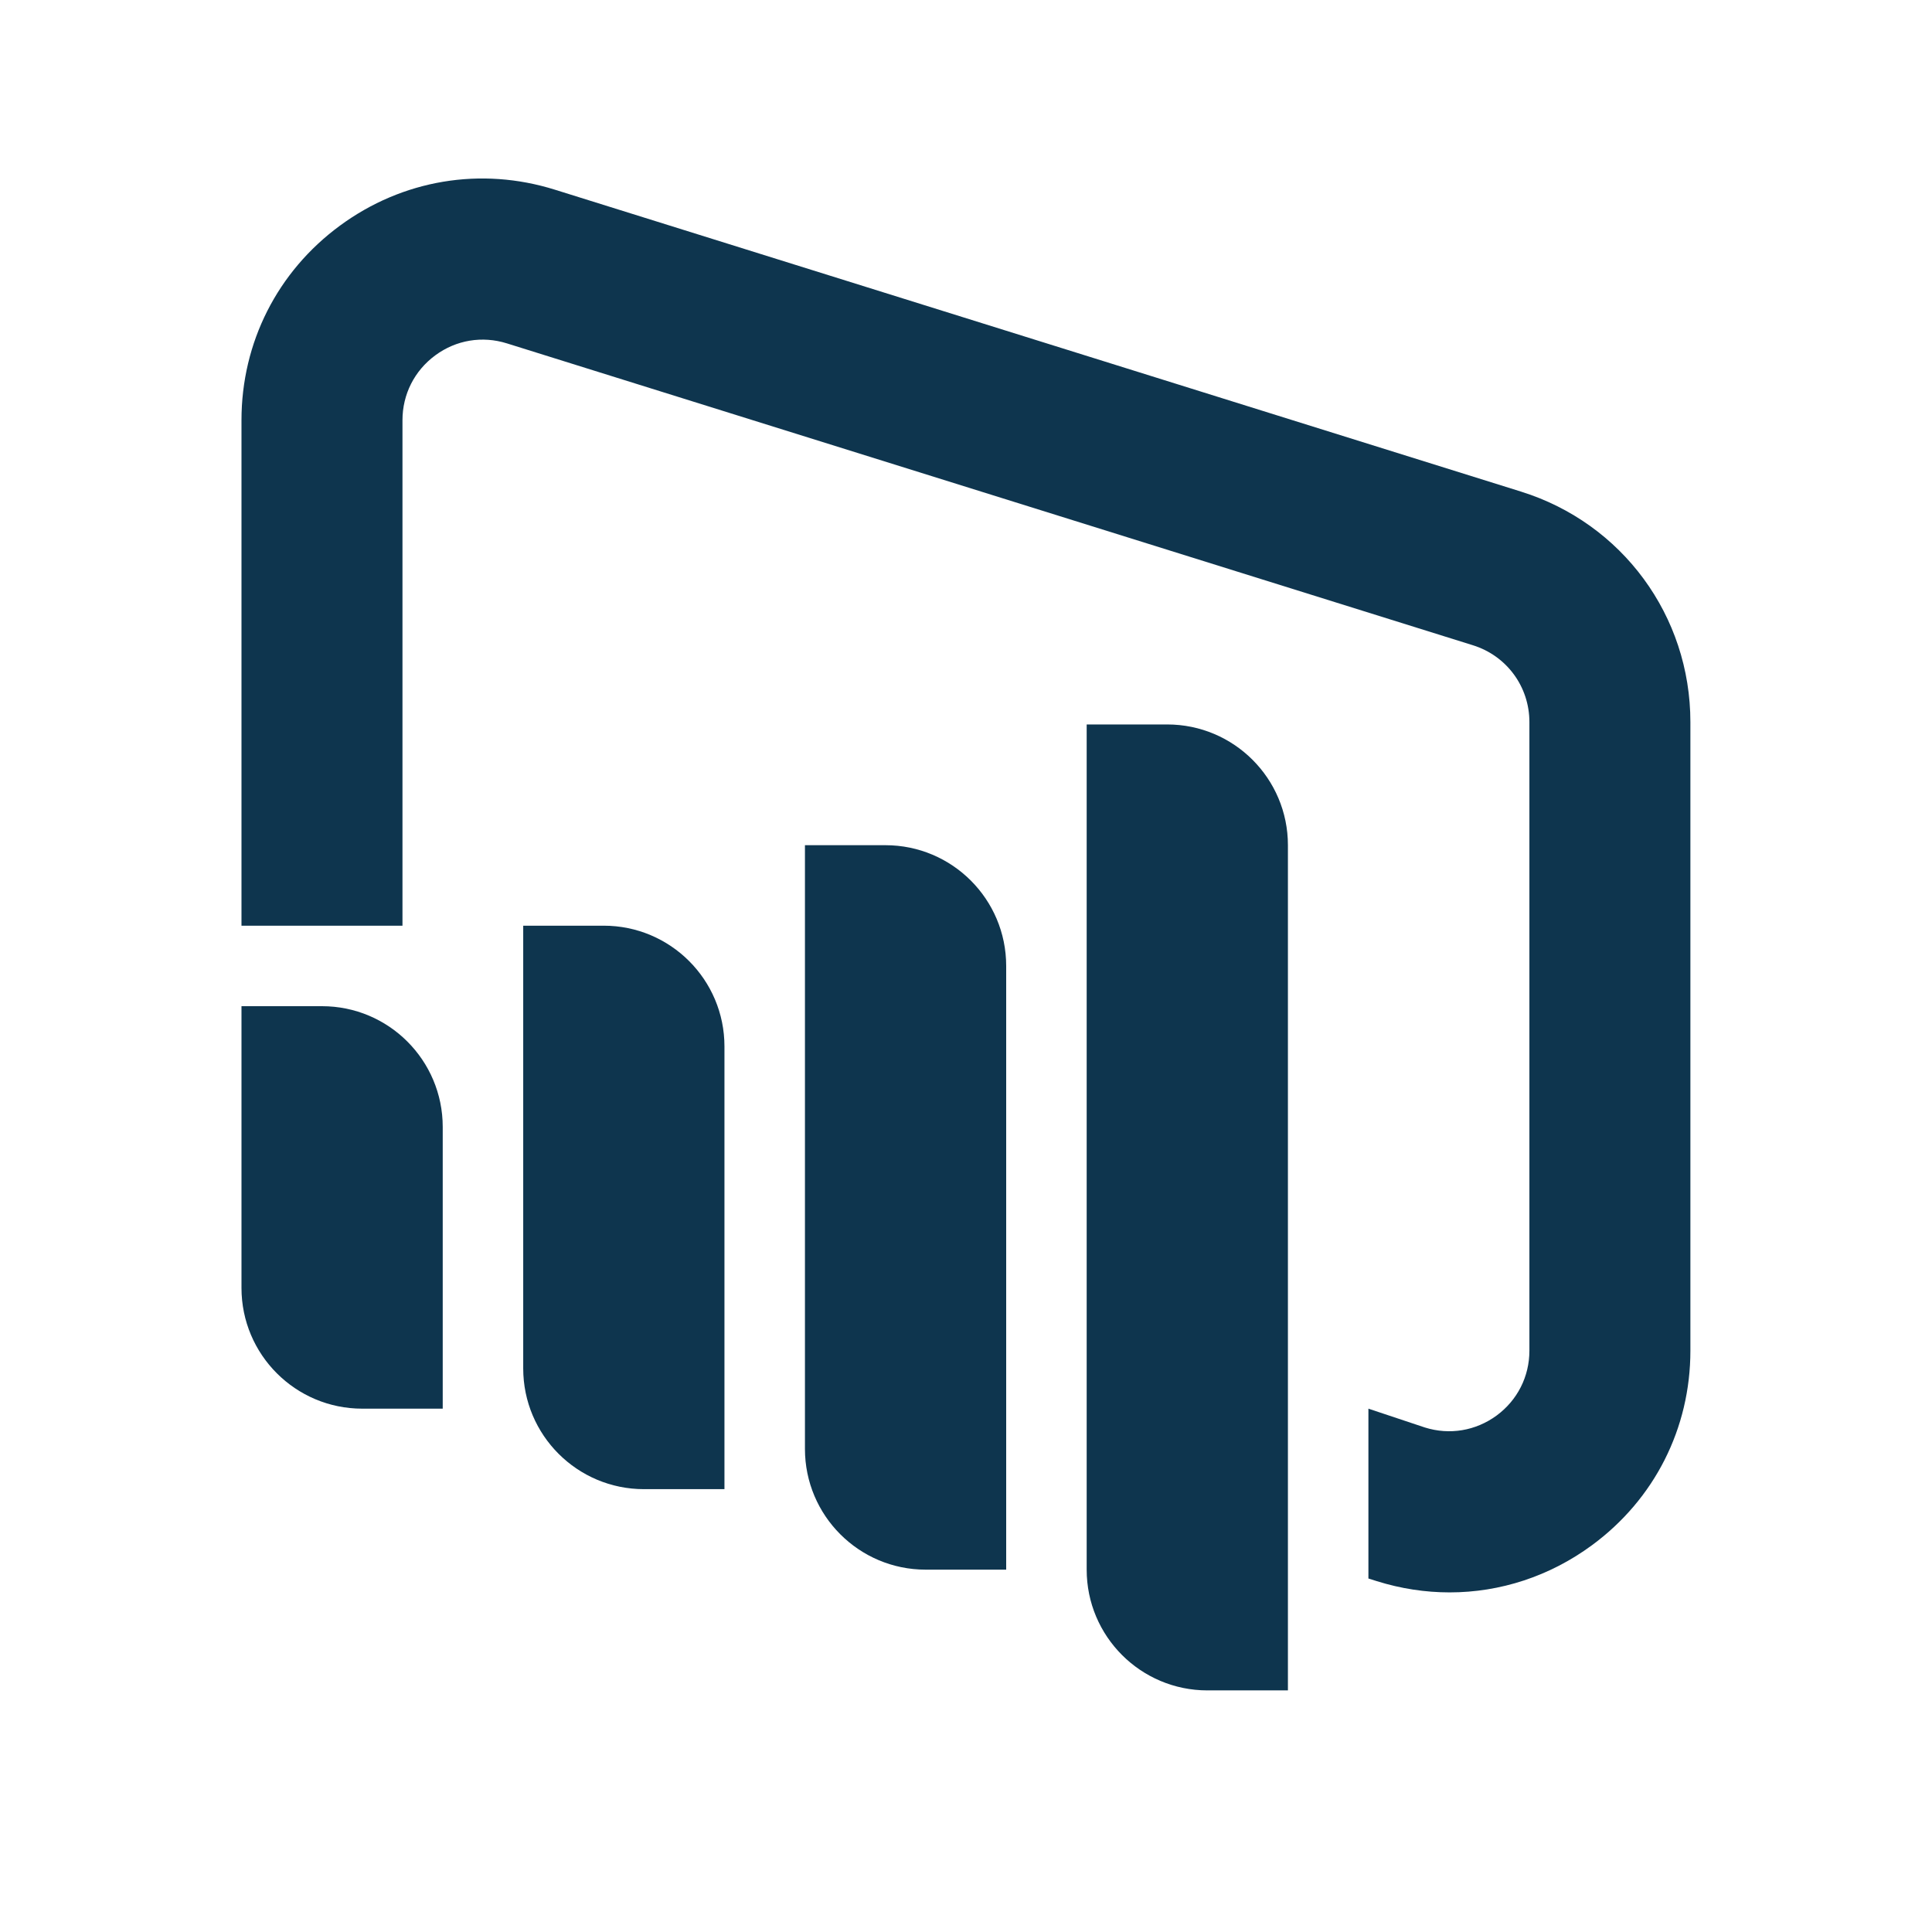
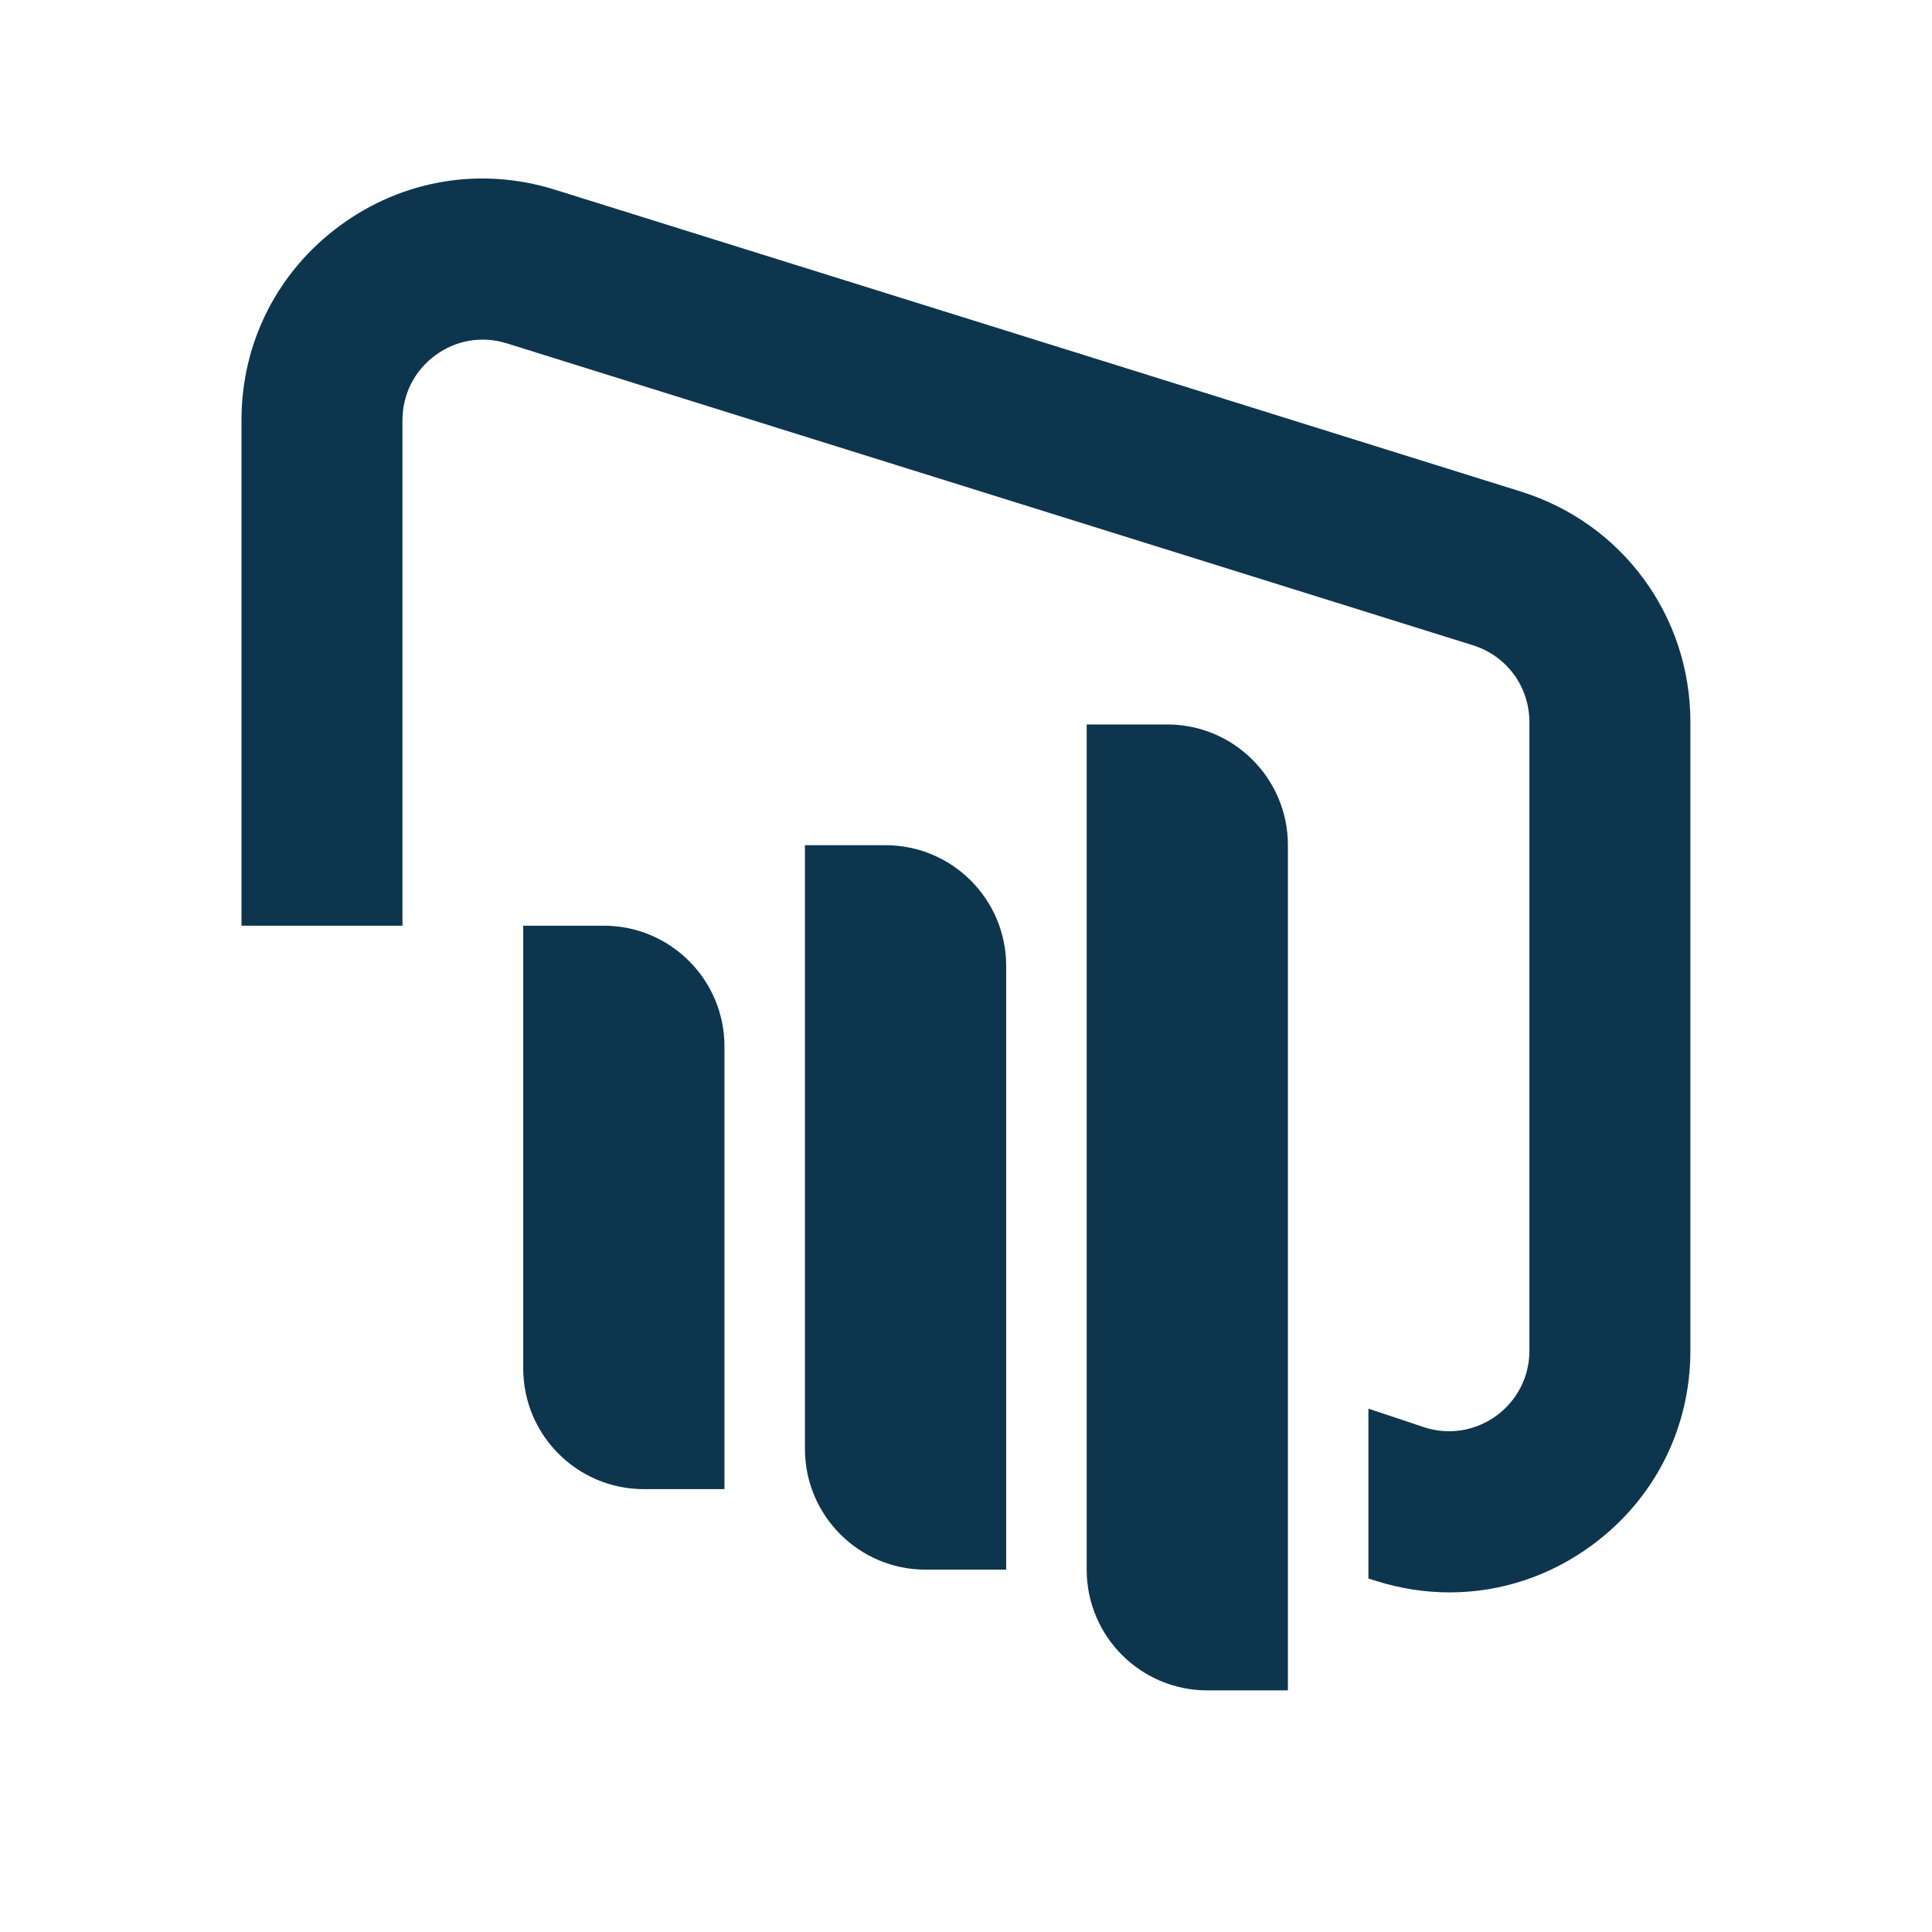
<svg xmlns="http://www.w3.org/2000/svg" viewBox="0,0,256,256" width="96px" height="96px">
  <defs>
    <linearGradient x1="2.027" y1="23.527" x2="16.293" y2="37.792" gradientUnits="userSpaceOnUse" id="color-1">
      <stop offset="0" stop-color="#0e354e" />
      <stop offset="1" stop-color="#0e354e" />
    </linearGradient>
    <linearGradient x1="7.301" y1="21.801" x2="25.37" y2="39.87" gradientUnits="userSpaceOnUse" id="color-2">
      <stop offset="0" stop-color="#0e354e" />
      <stop offset="1" stop-color="#0e354e" />
    </linearGradient>
    <linearGradient x1="12.575" y1="20.075" x2="34.449" y2="41.949" gradientUnits="userSpaceOnUse" id="color-3">
      <stop offset="0" stop-color="#0e354e" />
      <stop offset="1" stop-color="#0e354e" />
    </linearGradient>
    <linearGradient x1="16.985" y1="17.485" x2="44.566" y2="45.066" gradientUnits="userSpaceOnUse" id="color-4">
      <stop offset="0" stop-color="#0e354e" />
      <stop offset="1" stop-color="#0e354e" />
    </linearGradient>
    <linearGradient x1="-28.986" y1="-33.763" x2="51.524" y2="46.747" gradientUnits="userSpaceOnUse" id="color-5">
      <stop offset="0" stop-color="#0e354e" />
      <stop offset="1" stop-color="#0e354e" />
    </linearGradient>
  </defs>
  <g fill="none" fill-rule="nonzero" stroke="none" stroke-width="1" stroke-linecap="butt" stroke-linejoin="miter" stroke-miterlimit="10" stroke-dasharray="" stroke-dashoffset="0" font-family="none" font-weight="none" font-size="none" text-anchor="none" style="mix-blend-mode: normal">
    <g transform="scale(5.333,5.333)">
-       <path d="M11,35h-2c-1.657,0 -3,-1.343 -3,-3v-7h2c1.657,0 3,1.343 3,3z" fill="url(#color-1)" />
      <path d="M18,37h-2c-1.657,0 -3,-1.343 -3,-3v-11h2c1.657,0 3,1.343 3,3z" fill="url(#color-2)" />
      <path d="M25,39h-2c-1.657,0 -3,-1.343 -3,-3v-15h2c1.657,0 3,1.343 3,3z" fill="url(#color-3)" />
      <path d="M32,42h-2c-1.657,0 -3,-1.343 -3,-3v-21h2c1.657,0 3,1.343 3,3z" fill="url(#color-4)" />
      <path d="M37.79,12.214l-24,-7.5c-1.841,-0.577 -3.789,-0.25 -5.343,0.892c-1.555,1.143 -2.447,2.905 -2.447,4.835v12.559h4v-12.559c0,-0.643 0.297,-1.23 0.815,-1.612c0.518,-0.382 1.166,-0.49 1.781,-0.297l24,7.5c0.84,0.262 1.404,1.03 1.404,1.909v15.618c0,0.643 -0.297,1.23 -0.815,1.612c-0.519,0.38 -1.168,0.489 -1.781,0.297l-1.404,-0.468v4.22l0.21,0.066c0.597,0.187 1.206,0.279 1.808,0.279c1.255,0 2.485,-0.399 3.535,-1.171c1.555,-1.143 2.447,-2.905 2.447,-4.835v-15.618c0,-2.639 -1.692,-4.941 -4.21,-5.727z" fill="url(#color-5)" />
    </g>
  </g>
</svg>